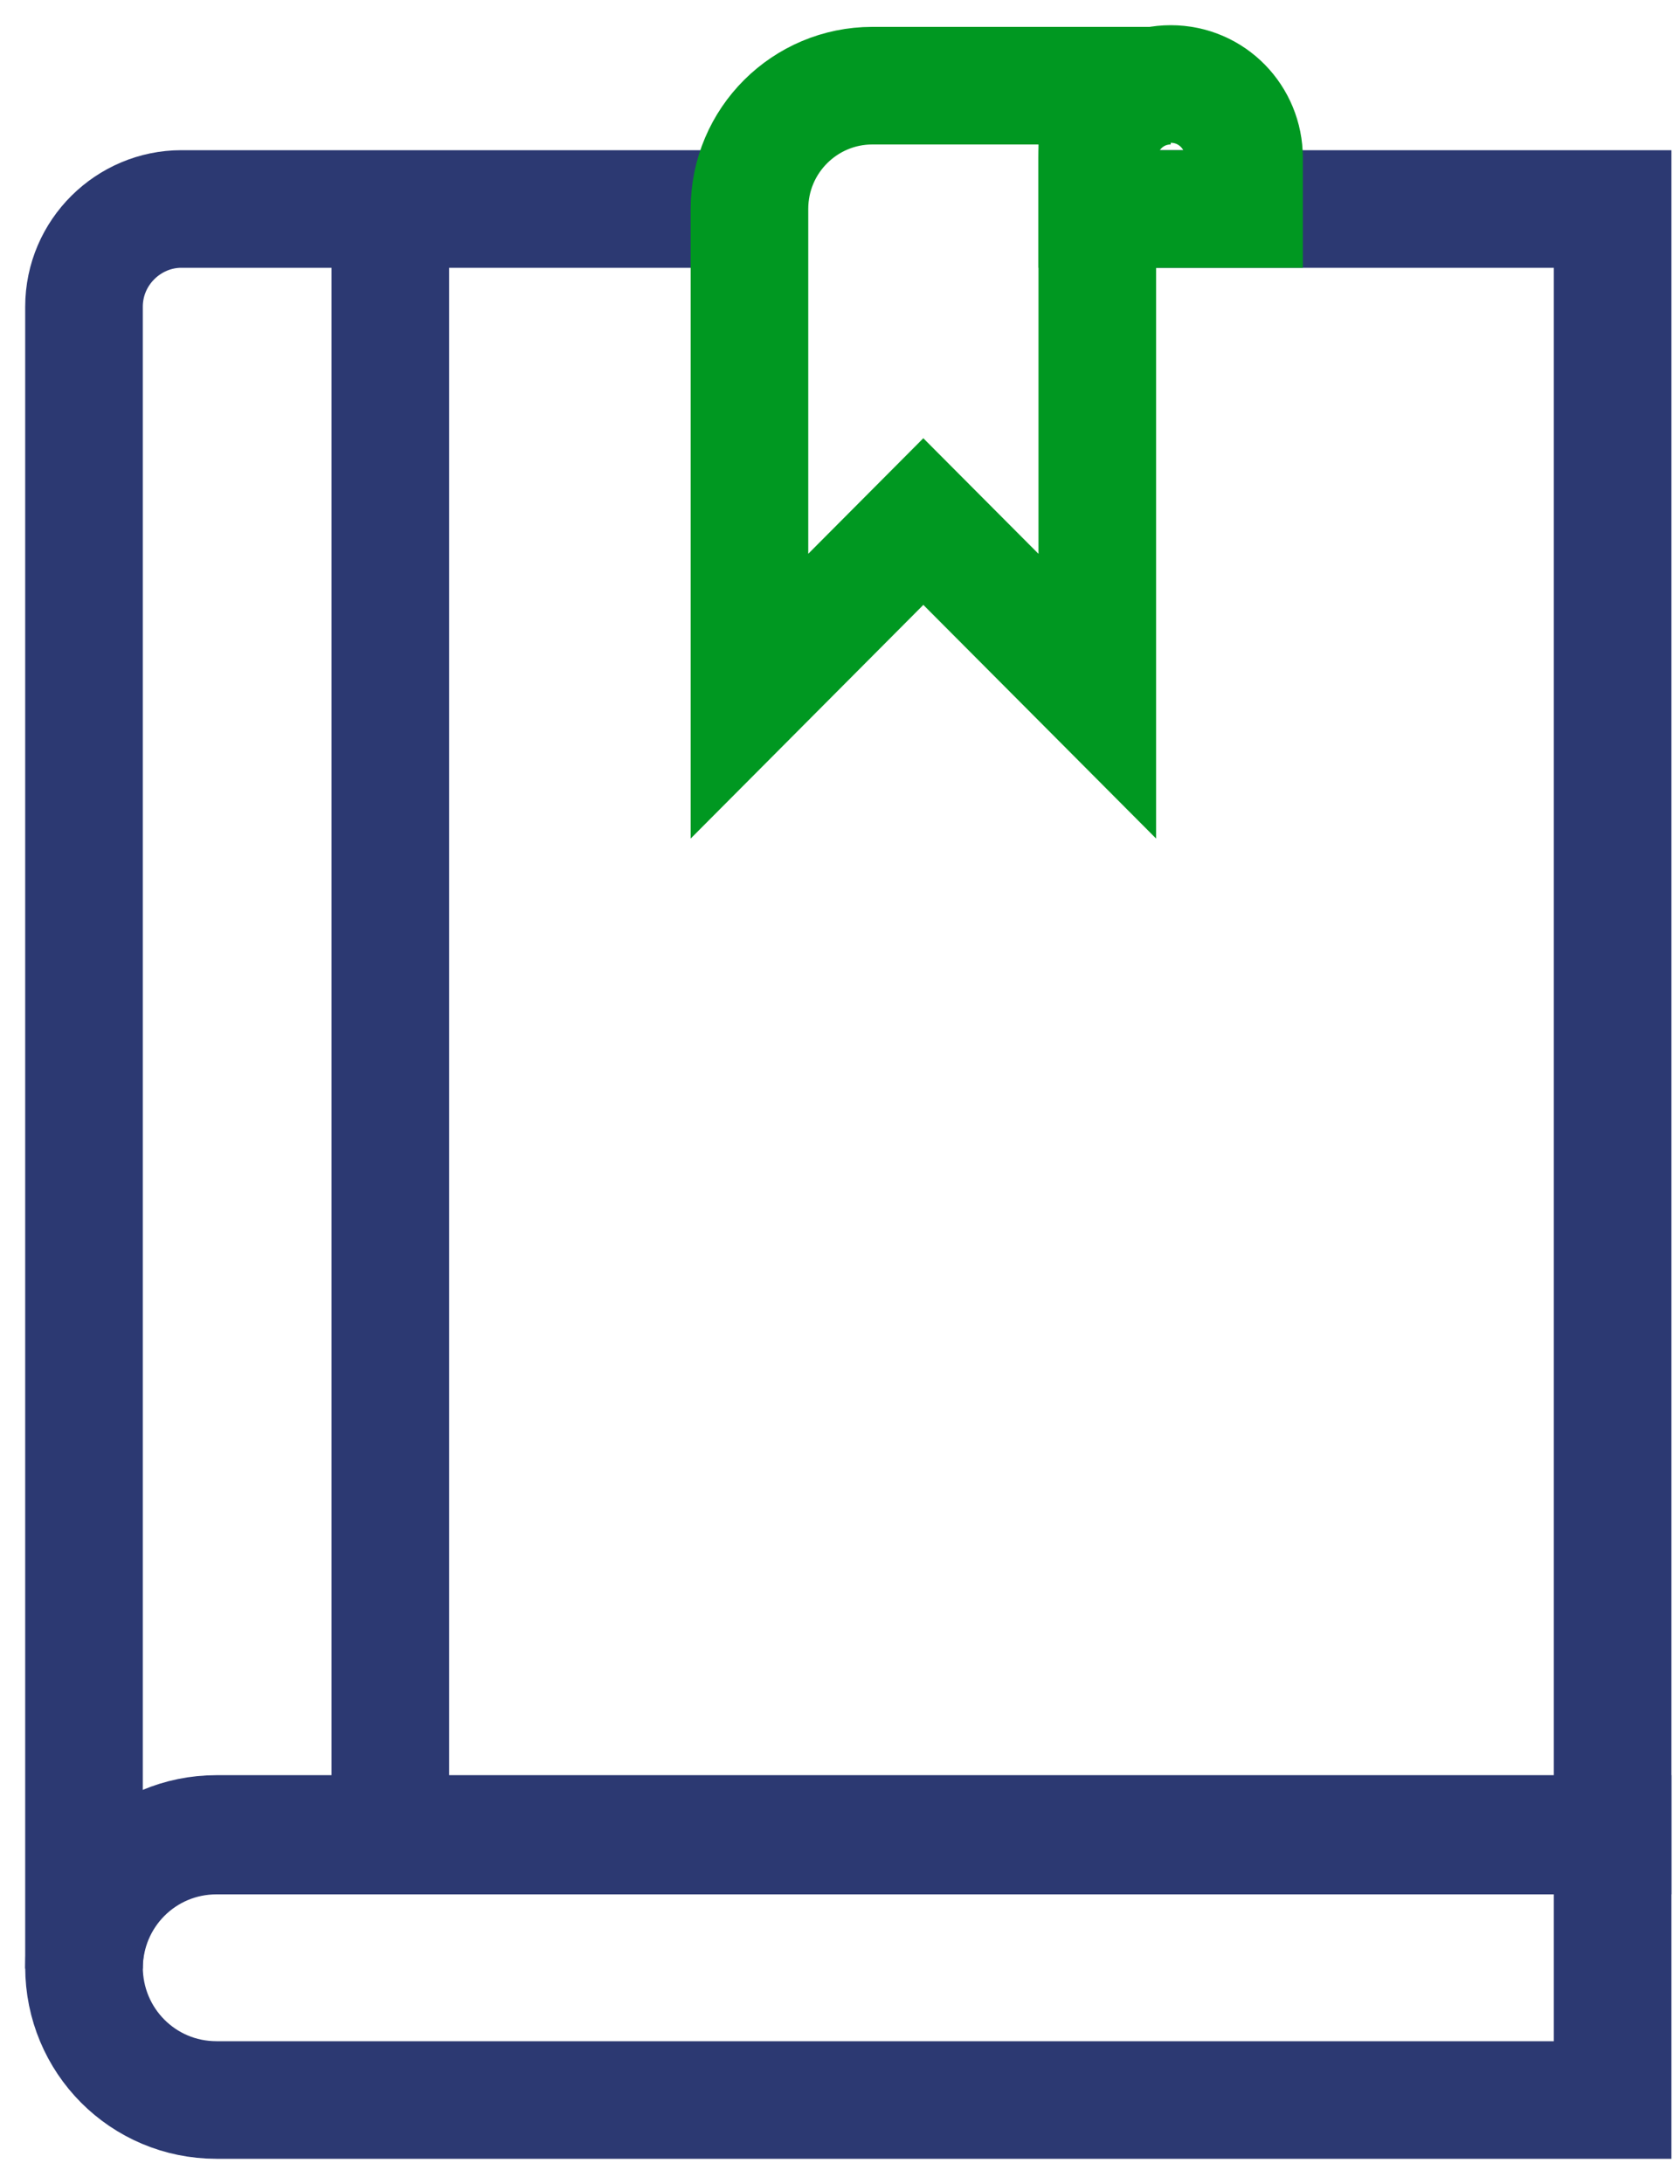
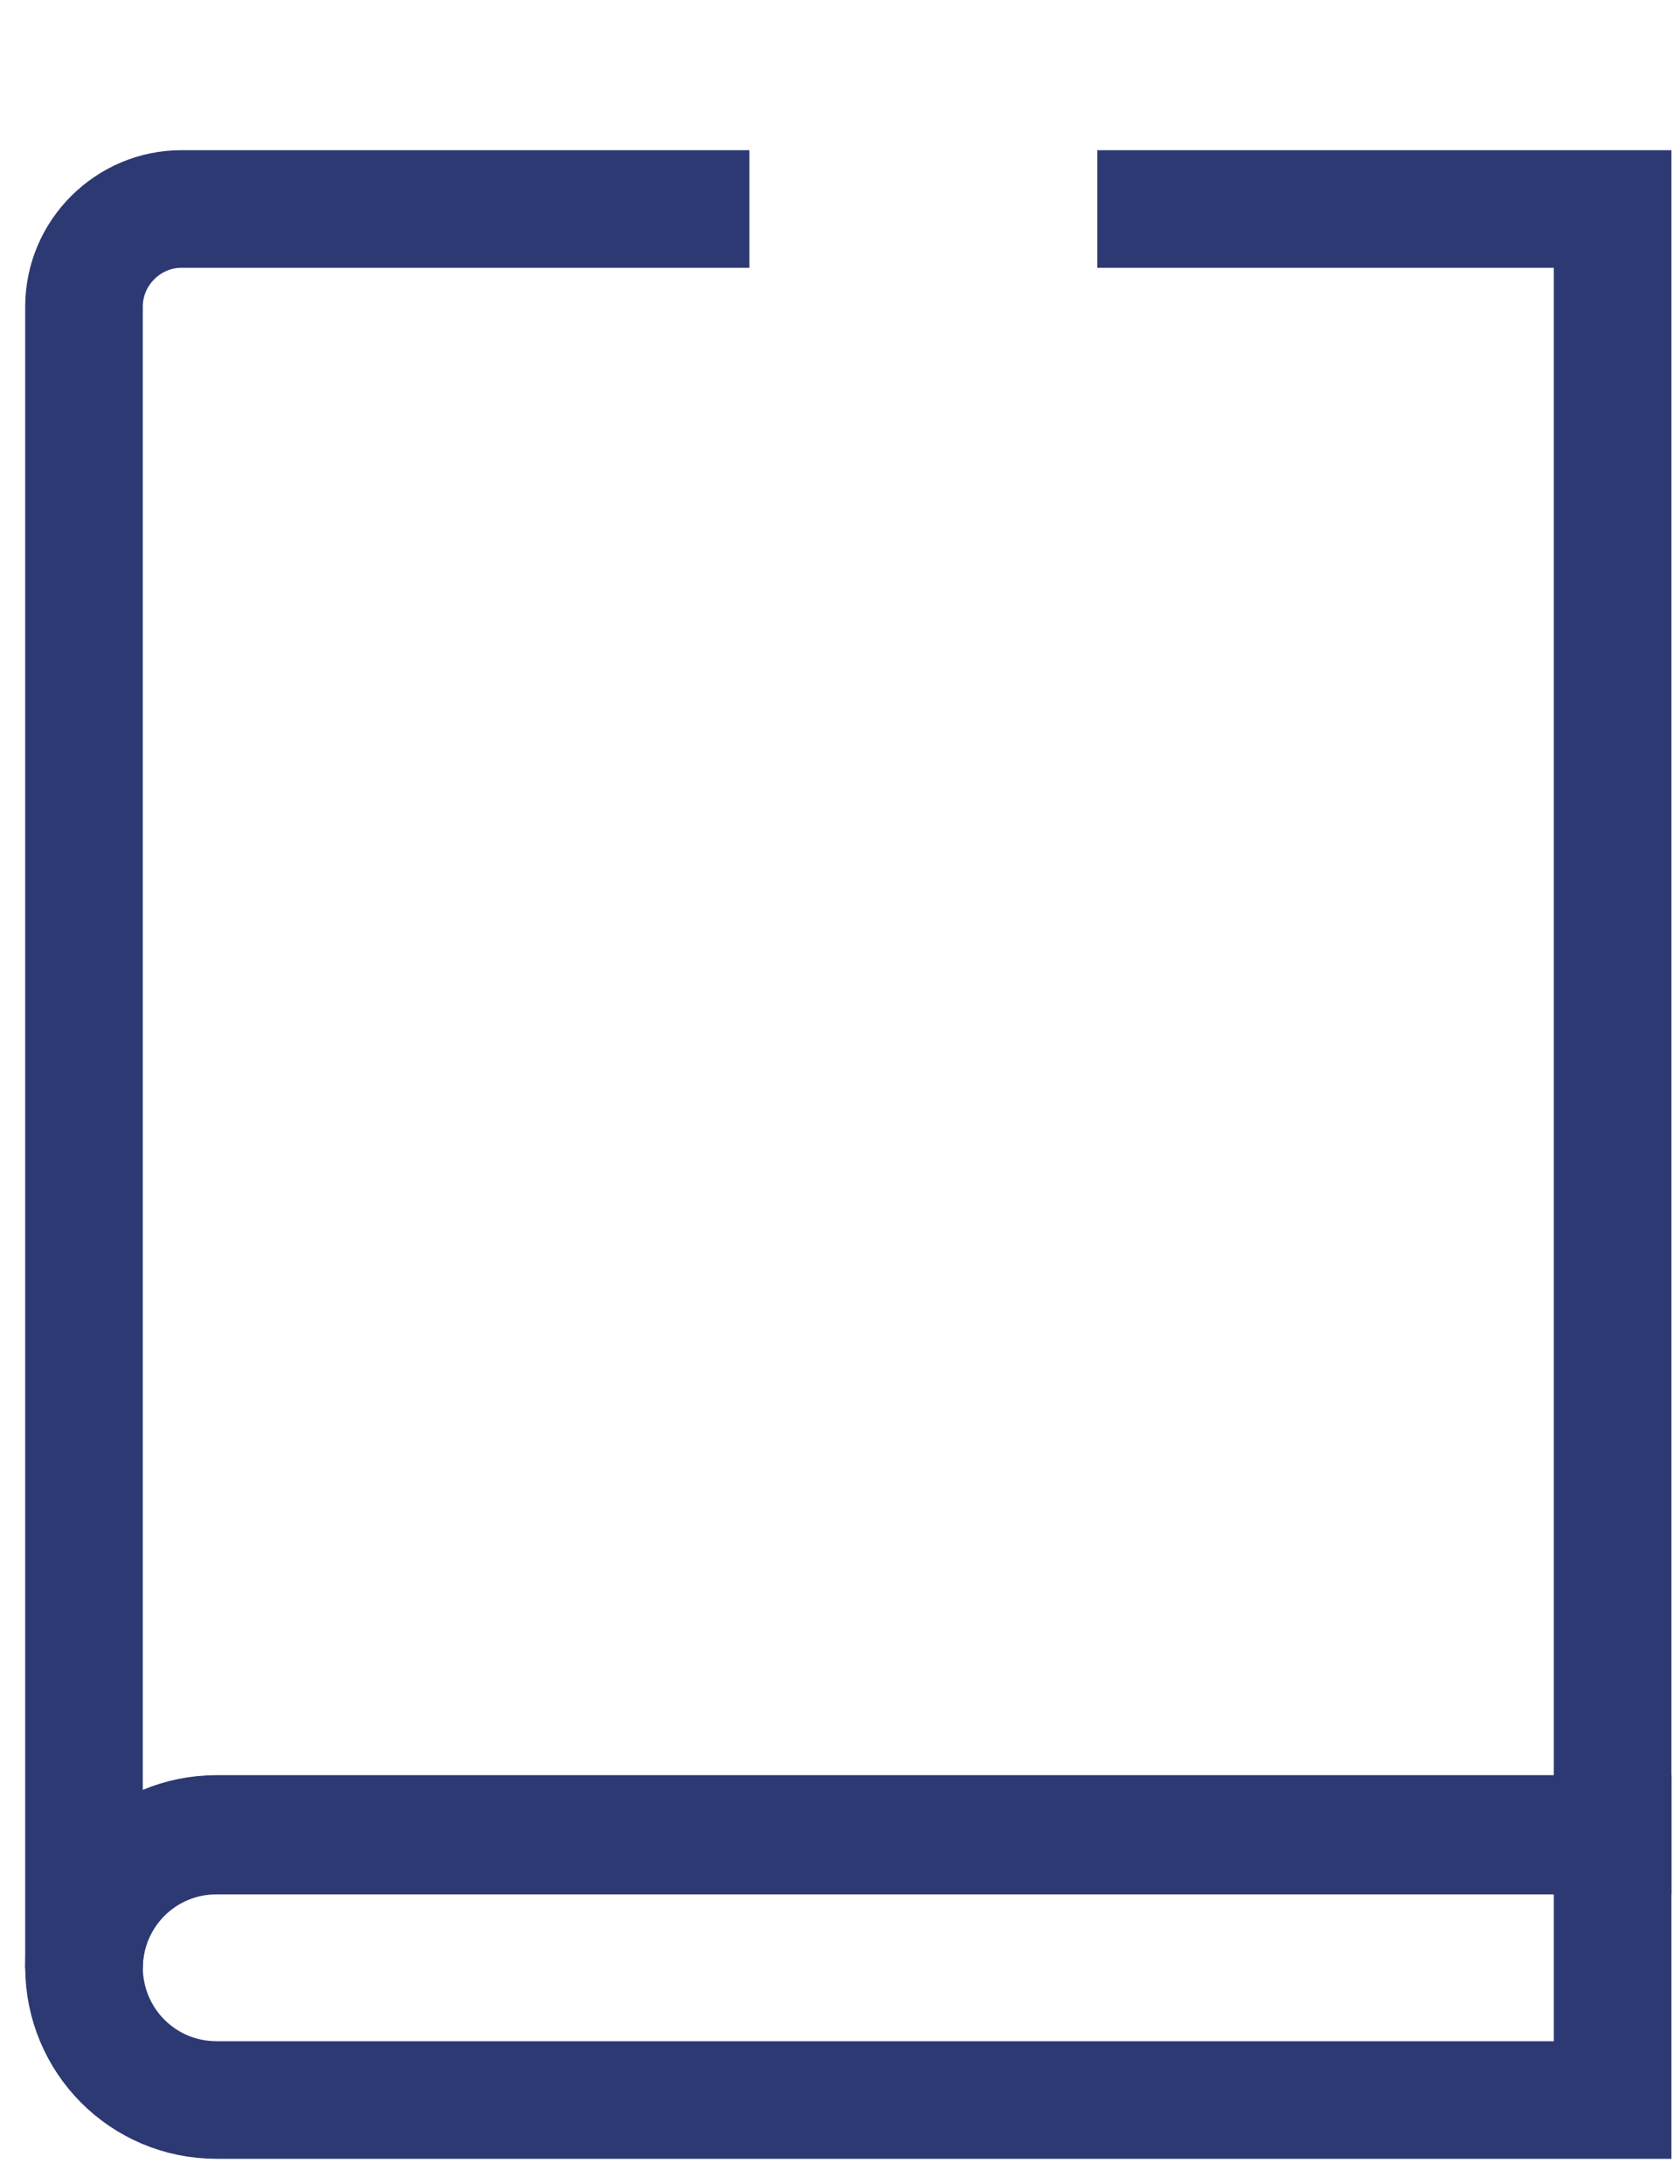
<svg xmlns="http://www.w3.org/2000/svg" width="20" height="26" viewBox="0 0 20 26" fill="none">
  <path d="M13.063 2.488H19.198V3.671V4.854V21.852H2.577C1.703 21.852 1 22.558 1 23.436V3.652C1 3.003 1.532 2.488 2.159 2.488H8.921" stroke="#2C3972" stroke-width="1.4" stroke-miterlimit="10" />
-   <path d="M10.384 1.02H13.937C13.462 1.02 13.082 1.401 13.082 1.878L13.063 1.897V2.489V8.288L10.992 6.209L8.922 8.288V2.489C8.922 1.668 9.586 1.02 10.384 1.02Z" stroke="#009821" stroke-width="1.4" stroke-miterlimit="10" />
-   <path d="M14.81 1.878C14.81 1.401 14.43 1 13.937 1C13.461 1 13.063 1.382 13.063 1.878V2.488H14.81V1.878Z" stroke="#009821" stroke-width="1.4" stroke-miterlimit="10" />
  <path d="M2.577 21.833H19.198V25H2.577C1.703 25 1 24.294 1 23.416C1 22.539 1.703 21.833 2.577 21.833Z" stroke="#2C3972" stroke-width="1.4" stroke-miterlimit="10" />
-   <path d="M4.647 2.488V21.833" stroke="#2C3972" stroke-width="1.4" stroke-miterlimit="10" />
</svg>